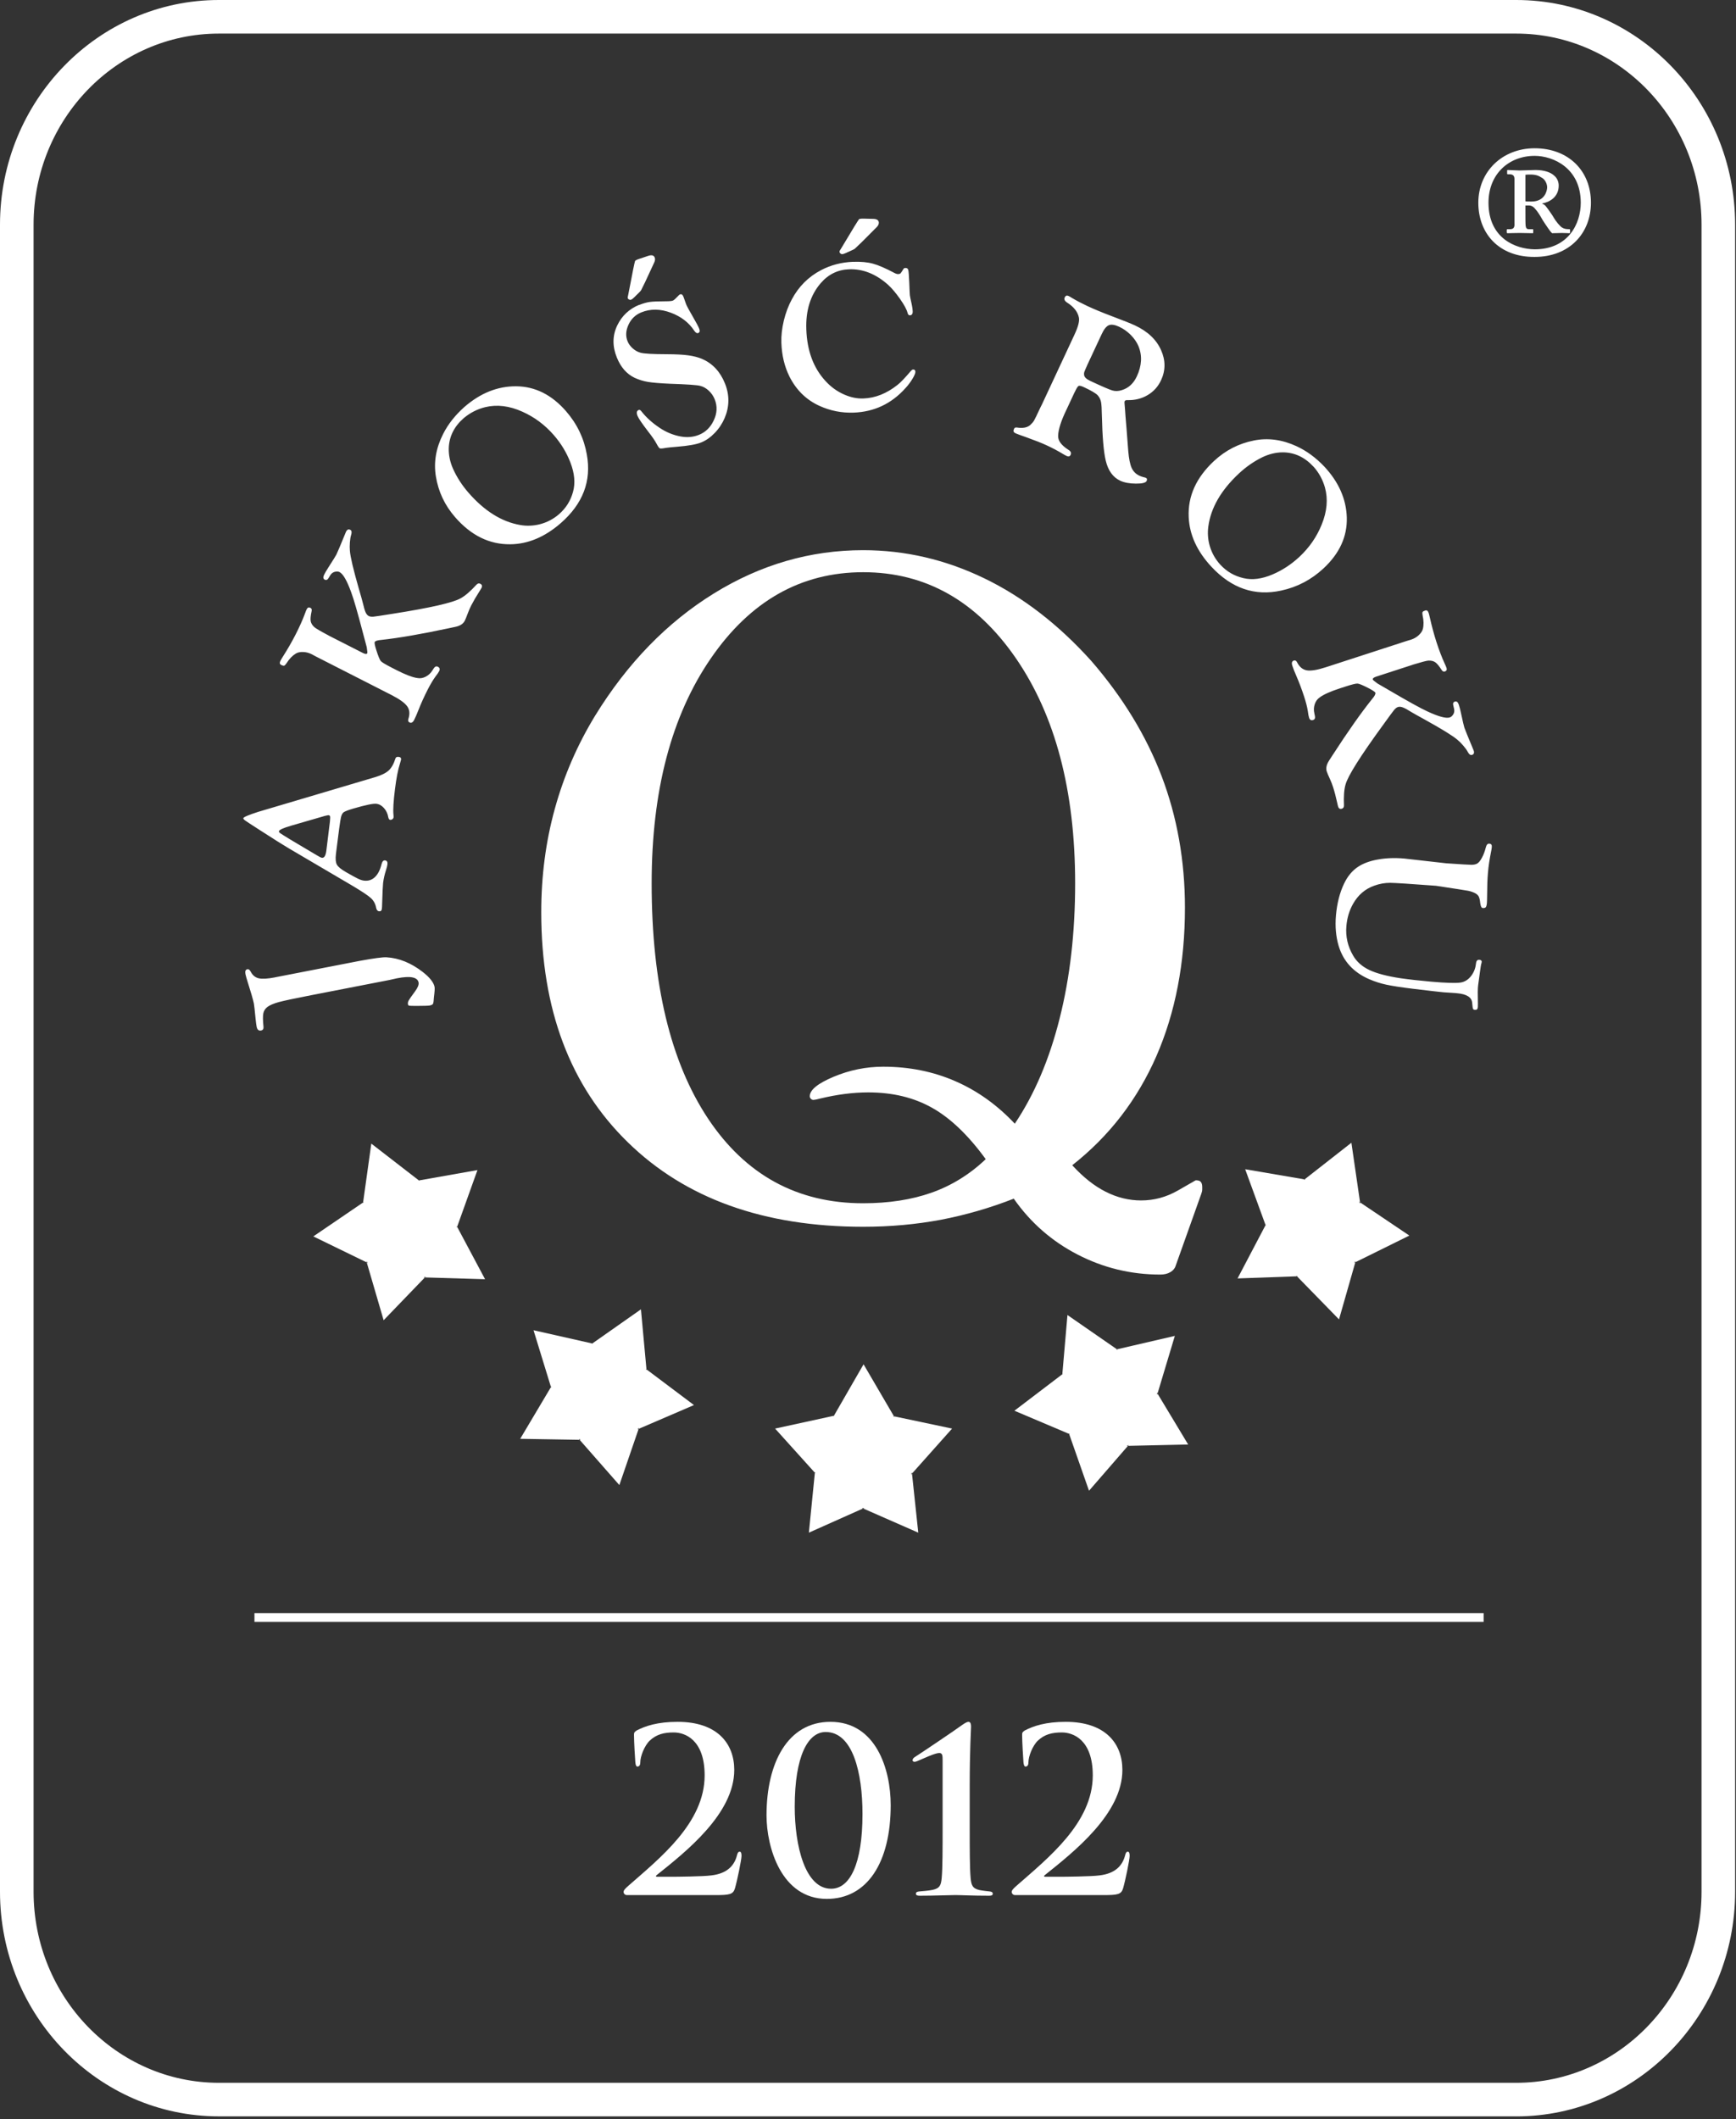
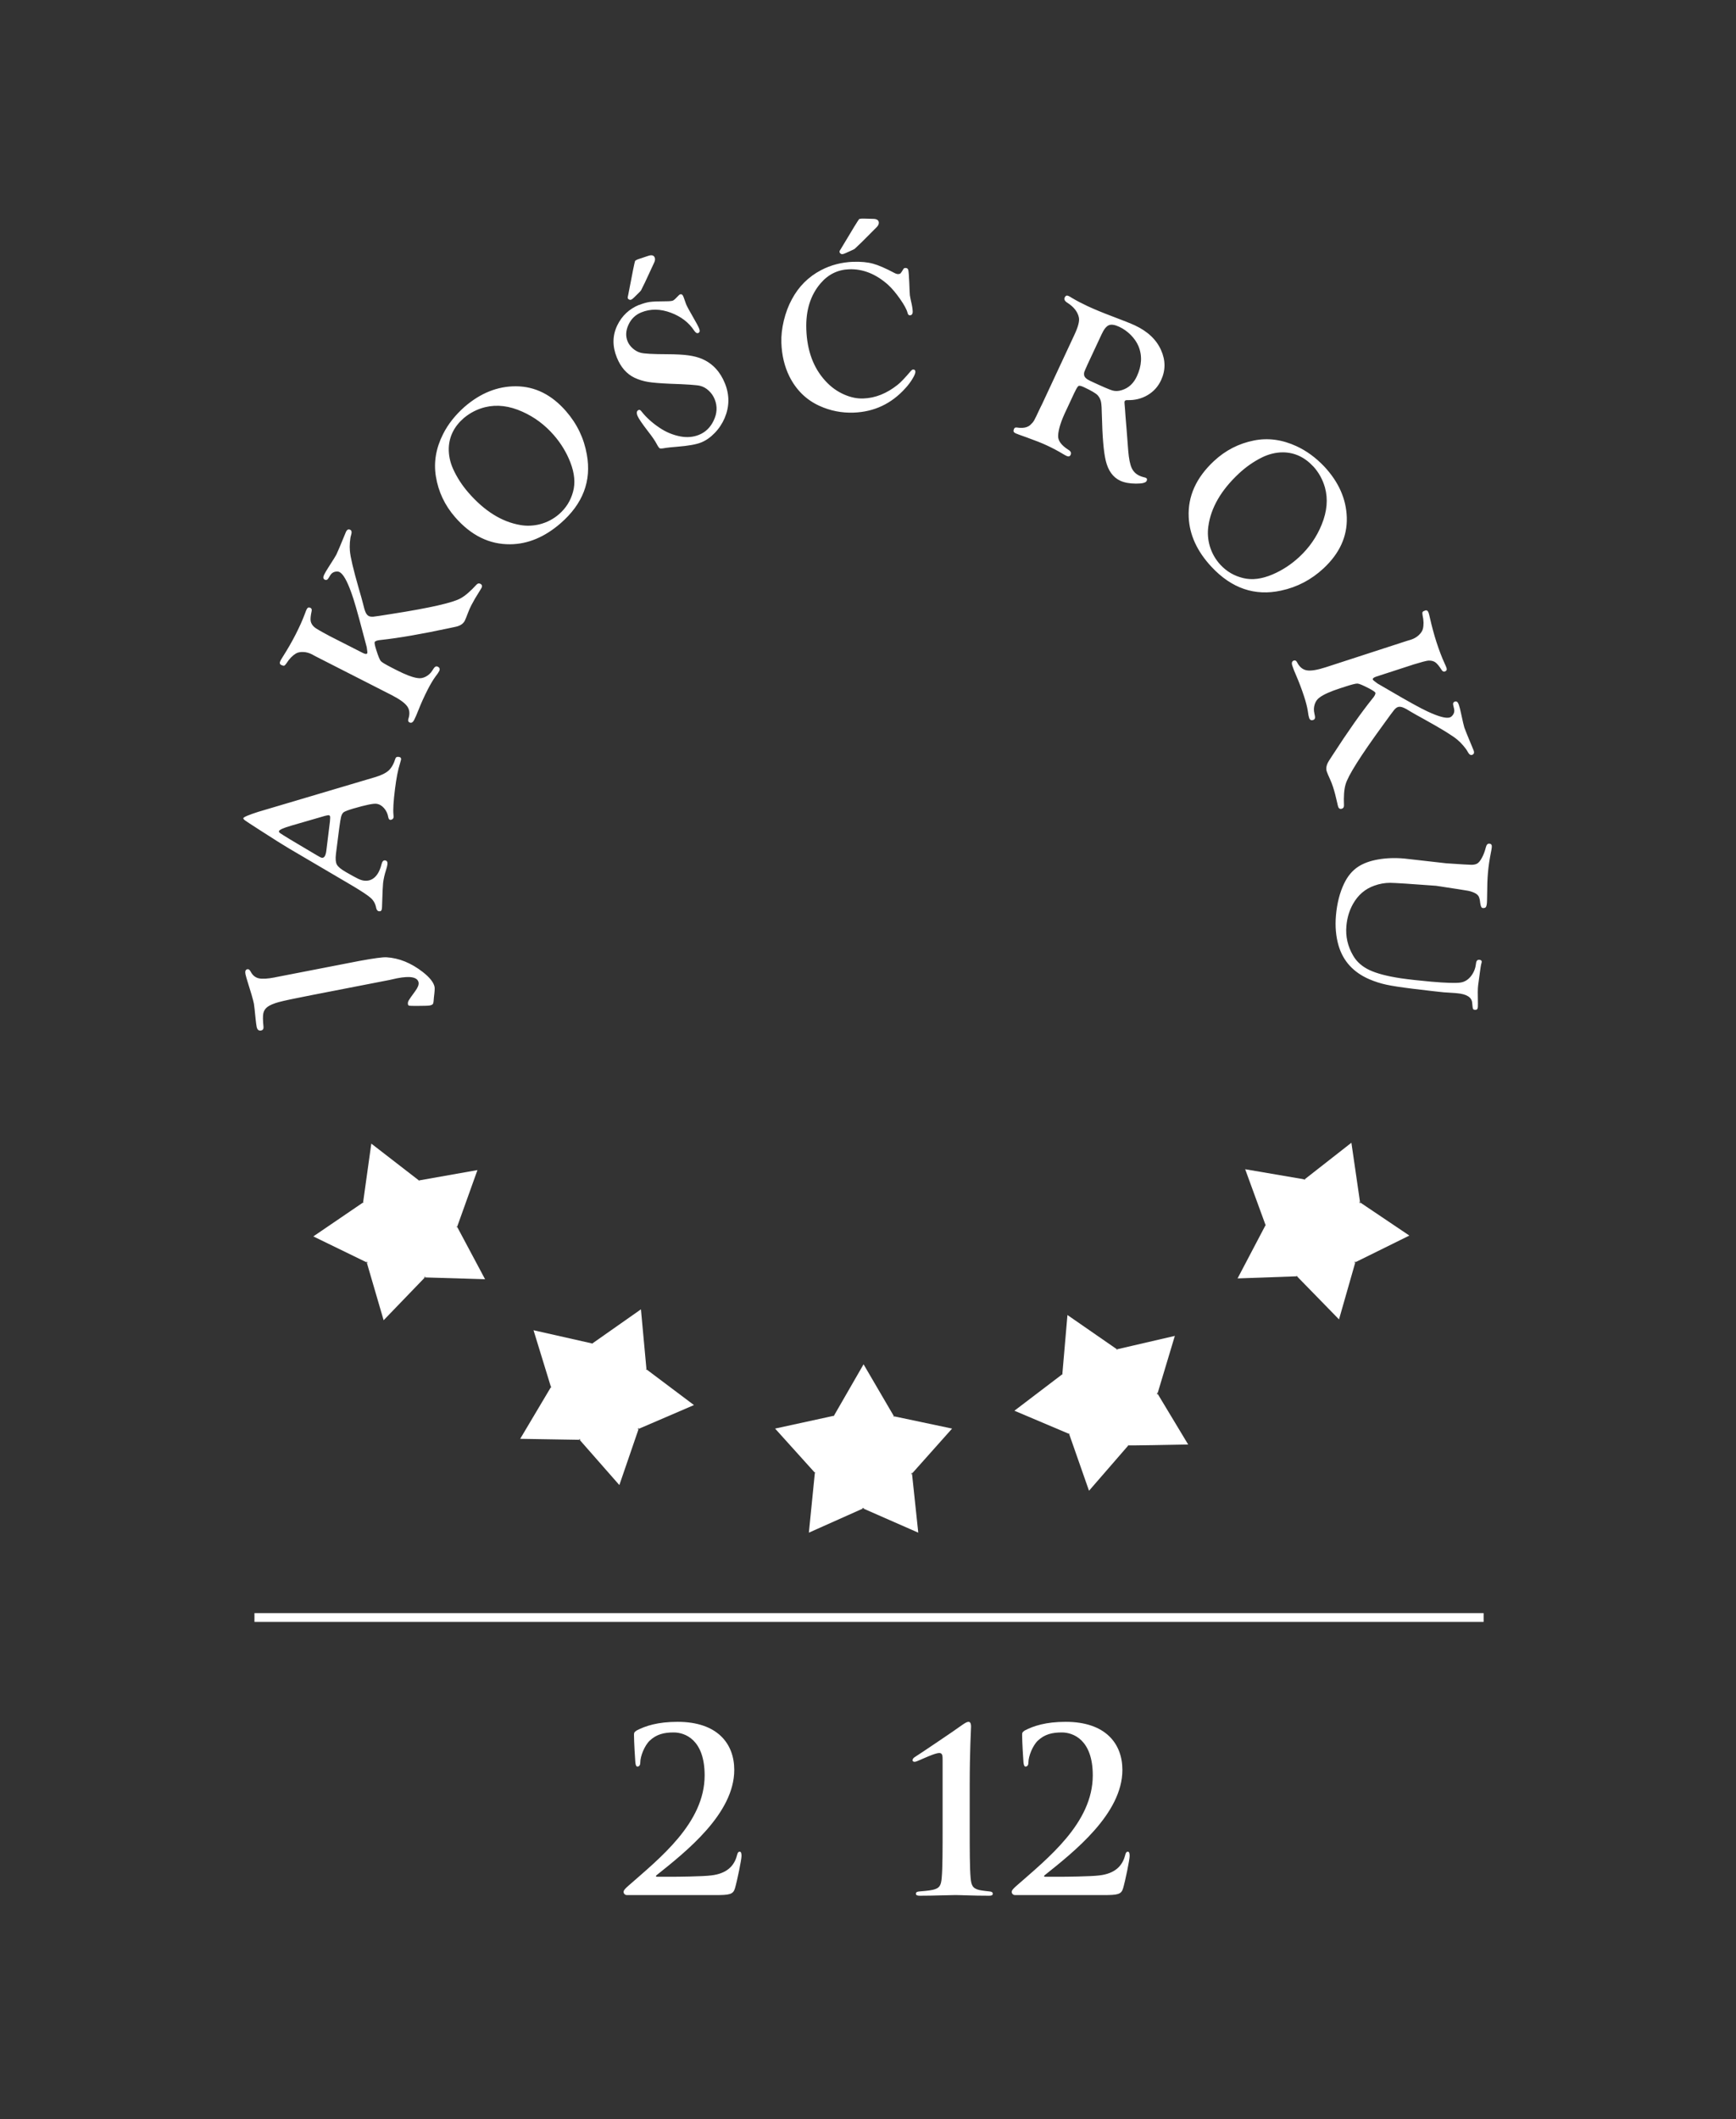
<svg xmlns="http://www.w3.org/2000/svg" width="517" height="631" viewBox="0 0 517 631" fill="none">
  <rect x="0" y="0" width="517" height="631" fill="#333333" stroke="none" />
-   <path d="M451.55 630.16H65.19C29.24 630.16 0 600.15 0 563.26V66.9C0 30.01 29.25 0 65.19 0H451.55C487.5 0 516.74 30.01 516.74 66.9V563.27C516.74 600.16 487.49 630.17 451.55 630.17V630.16ZM65.19 10C34.76 10 10 35.52 10 66.9V563.27C10 594.64 34.76 620.17 65.19 620.17H451.55C481.98 620.17 506.74 594.65 506.74 563.27V66.9C506.74 35.53 481.98 10 451.55 10H65.19Z" fill="white" />
-   <path d="M319.33 346.97C322.61 350.54 325.89 353.15 329.32 354.87C332.7 356.58 336.21 357.44 339.83 357.44C343.73 357.44 347.39 356.44 350.86 354.44C354.33 352.44 356.09 351.44 356.09 351.44C356.85 351.44 357.33 351.58 357.61 351.92C357.9 352.25 358.04 352.78 358.04 353.54C358.04 354.02 358.04 354.4 357.99 354.68C357.94 354.92 357.85 355.2 357.75 355.49L350.09 376.99C349.85 377.75 349.28 378.37 348.52 378.8C347.71 379.28 346.71 379.51 345.52 379.51C336.77 379.51 328.59 377.51 320.93 373.56C313.27 369.61 306.9 364.05 301.91 356.91C294.87 359.67 287.64 361.76 280.23 363.19C272.86 364.57 265.15 365.28 257.07 365.28C227.54 365.28 204.14 356.91 186.97 340.12C169.8 323.38 161.19 300.55 161.19 271.64C161.19 260.89 162.52 250.62 165.23 240.82C167.94 230.98 171.94 221.8 177.21 213.14C186.86 197.45 198.66 185.32 212.59 176.71C226.52 168.1 241.31 163.82 257.06 163.82C269.57 163.82 281.6 166.63 293.11 172.19C304.62 177.75 315.27 185.98 325.02 196.82C334.29 207.52 341.29 218.93 345.95 231.11C350.56 243.24 352.89 256.32 352.89 270.25C352.89 286.75 350.04 301.49 344.38 314.48C338.72 327.41 330.4 338.26 319.32 346.96L319.33 346.97ZM302.21 334.6C308.06 325.9 312.53 315.39 315.58 303.21C318.67 290.99 320.19 277.58 320.19 263.02C320.19 235.44 314.29 213.08 302.55 196.01C290.8 178.94 275.63 170.38 257.08 170.38C238.53 170.38 223.46 178.94 211.71 196.01C199.96 213.08 194.07 235.44 194.07 263.02C194.07 292.89 199.68 316.24 210.86 333.07C222.04 349.86 237.45 358.28 257.04 358.28C264.7 358.28 271.45 357.23 277.39 355.14C283.33 353.05 288.76 349.72 293.56 345.15C288.38 338.02 283.05 332.93 277.63 329.88C272.16 326.79 265.84 325.27 258.56 325.27C254.04 325.27 249.29 325.89 244.34 327.08C243.25 327.37 242.53 327.51 242.25 327.51C242.01 327.51 241.73 327.41 241.49 327.18C241.25 326.94 241.16 326.66 241.16 326.42C241.16 324.52 243.54 322.61 248.25 320.62C253.01 318.62 257.95 317.62 263.04 317.62C270.74 317.62 277.93 319.05 284.54 321.95C291.1 324.8 297 329.04 302.23 334.6H302.21Z" fill="white" />
  <path fill-rule="evenodd" clip-rule="evenodd" d="M142.19 348.4L136.05 365.53C136.05 365.38 136.04 365.22 136.02 365.07L144.46 380.9L126.12 380.35C126.35 380.27 126.58 380.18 126.8 380.09L114.25 393.11L109.11 375.51C109.21 375.63 109.3 375.75 109.4 375.87C109.45 375.94 109.51 376 109.57 376.06L93.31 368.15L108.32 357.92C108.24 358.04 108.17 358.15 108.1 358.27L110.58 340.52L124.88 351.58C124.79 351.56 124.71 351.53 124.62 351.51L142.19 348.4Z" fill="white" />
  <path fill-rule="evenodd" clip-rule="evenodd" d="M190.88 389.879L192.55 407.999C192.48 407.859 192.41 407.729 192.33 407.589L206.67 418.369L189.82 425.619C189.99 425.449 190.16 425.269 190.32 425.089L184.45 442.189L172.35 428.409C172.49 428.479 172.63 428.549 172.76 428.609C172.84 428.649 172.92 428.679 173 428.719L154.92 428.419L164.2 412.809C164.18 412.949 164.16 413.079 164.15 413.219L158.89 396.089L176.53 400.069C176.44 400.089 176.36 400.099 176.27 400.119L190.87 389.869L190.88 389.879Z" fill="white" />
  <path fill-rule="evenodd" clip-rule="evenodd" d="M257.18 406.231L266.36 421.941C266.24 421.851 266.12 421.751 265.99 421.661L283.54 425.371L271.33 439.071C271.41 438.841 271.49 438.611 271.56 438.381L273.47 456.361L256.68 448.991C256.83 448.991 256.99 448.991 257.14 448.991C257.23 448.991 257.31 448.991 257.4 448.991L240.89 456.361L242.7 438.291C242.74 438.421 242.78 438.551 242.83 438.681L230.83 425.371L248.5 421.521C248.43 421.571 248.36 421.621 248.28 421.671L257.19 406.211L257.18 406.231Z" fill="white" />
-   <path fill-rule="evenodd" clip-rule="evenodd" d="M317.89 391.551L332.85 401.911C332.7 401.881 332.55 401.841 332.4 401.821L349.88 397.771L344.6 415.341C344.58 415.101 344.55 414.861 344.52 414.621L353.85 430.111L335.52 430.521C335.66 430.461 335.8 430.401 335.94 430.331C336.02 430.291 336.09 430.261 336.17 430.221L324.32 443.881L318.32 426.741C318.41 426.841 318.51 426.941 318.6 427.041L302.1 420.051L316.49 409.101C316.45 409.181 316.4 409.251 316.36 409.331L317.9 391.561L317.89 391.551Z" fill="white" />
+   <path fill-rule="evenodd" clip-rule="evenodd" d="M317.89 391.551L332.85 401.911C332.7 401.881 332.55 401.841 332.4 401.821L349.88 397.771L344.6 415.341C344.58 415.101 344.55 414.861 344.52 414.621L353.85 430.111C335.66 430.461 335.8 430.401 335.94 430.331C336.02 430.291 336.09 430.261 336.17 430.221L324.32 443.881L318.32 426.741C318.41 426.841 318.51 426.941 318.6 427.041L302.1 420.051L316.49 409.101C316.45 409.181 316.4 409.251 316.36 409.331L317.9 391.561L317.89 391.551Z" fill="white" />
  <path fill-rule="evenodd" clip-rule="evenodd" d="M370.84 348.15L388.78 351.22C388.63 351.25 388.48 351.29 388.33 351.32L402.46 340.26L405.1 358.42C404.98 358.21 404.85 358 404.72 357.8L419.72 367.9L403.28 376.02C403.38 375.9 403.48 375.79 403.58 375.67C403.64 375.6 403.69 375.54 403.74 375.47L398.77 392.86L386.09 379.86C386.22 379.91 386.35 379.97 386.47 380.02L368.56 380.66L376.97 364.65C376.97 364.74 376.96 364.83 376.95 364.92L370.83 348.16L370.84 348.15Z" fill="white" />
  <path d="M81.89 291.01L107.05 286.12C111.29 285.34 113.97 284.98 115.09 285.04C118.83 285.26 122.43 286.72 125.91 289.42C127.98 291.04 129.15 292.52 129.42 293.86C129.5 294.3 129.44 295.32 129.23 296.92C129.17 298.01 129.08 298.67 128.95 298.89C128.84 299.12 128.5 299.29 127.94 299.4C127.57 299.47 126.31 299.51 124.16 299.52C122.87 299.52 122.12 299.5 121.9 299.46C121.68 299.42 121.55 299.3 121.5 299.06C121.42 298.67 121.5 298.28 121.71 297.9C121.92 297.52 122.55 296.61 123.59 295.21C124.43 294.08 124.78 293.19 124.66 292.55C124.35 290.94 122.21 290.52 118.25 291.29L115.96 291.8L92.57 296.35C87.7 297.3 84.51 297.97 82.99 298.39C81.48 298.81 80.35 299.29 79.62 299.84C78.96 300.35 78.56 301 78.41 301.78C78.26 302.56 78.28 303.88 78.47 305.73C78.53 306.37 78.28 306.74 77.75 306.84C77.04 306.98 76.6 306.6 76.43 305.71C76.32 305.13 76.22 304.39 76.13 303.48C75.87 300.85 75.7 299.29 75.61 298.82C75.41 297.78 74.67 295.24 73.39 291.19C73.26 290.76 73.17 290.39 73.1 290.06C72.93 289.19 73.12 288.7 73.69 288.59C74.04 288.52 74.38 288.77 74.68 289.36C75.24 290.41 76.02 291.06 77.06 291.3C78.1 291.54 79.71 291.44 81.9 291.02L81.89 291.01ZM77.08 241.68L111.66 231.42C113.54 230.87 114.89 230.19 115.75 229.42C116.6 228.64 117.27 227.44 117.77 225.83C117.88 225.46 118.21 225.3 118.75 225.37C119.27 225.43 119.5 225.7 119.44 226.19C119.42 226.32 119.31 226.71 119.11 227.37C118.53 229.15 118.03 231.71 117.62 235.05C117.18 238.59 117.03 241.08 117.17 242.52C117.21 242.91 117.22 243.19 117.2 243.38C117.17 243.6 117.05 243.79 116.84 243.94C116.63 244.08 116.42 244.14 116.18 244.11C115.91 244.08 115.73 243.81 115.63 243.33C115.46 242.3 115.04 241.39 114.37 240.63C113.7 239.86 112.93 239.43 112.07 239.33C111.17 239.22 108.89 239.69 105.24 240.75C103.71 241.2 102.77 241.57 102.38 241.83C101.99 242.1 101.71 242.62 101.54 243.38C101.33 244.18 100.84 247.8 100.05 254.23C99.87 255.7 99.96 256.77 100.31 257.42C100.66 258.08 101.56 258.84 103.02 259.67C104.71 260.64 105.89 261.29 106.58 261.62C107.26 261.95 107.86 262.15 108.39 262.21C109.67 262.37 110.75 262.02 111.66 261.16C112.56 260.3 113.22 258.99 113.65 257.24C113.85 256.48 114.19 256.13 114.67 256.19C115.24 256.26 115.47 256.65 115.38 257.37C115.33 257.78 115.2 258.32 114.98 259.01C114.55 260.32 114.25 261.62 114.09 262.92C114.01 263.6 113.91 265.7 113.8 269.19C113.8 269.81 113.76 270.29 113.72 270.62C113.65 271.17 113.37 271.4 112.87 271.34C112.45 271.29 112.17 270.96 112.03 270.35C111.82 269.16 111.29 268.17 110.44 267.4C109.59 266.62 107.7 265.37 104.77 263.63L86.06 252.63C84.42 251.67 81.5 249.83 77.32 247.13C74.86 245.55 73.43 244.62 73.03 244.32C72.63 244.03 72.44 243.8 72.46 243.63C72.5 243.3 74.04 242.65 77.06 241.68H77.08ZM96.89 242.9L86.78 245.83C84.35 246.53 83.12 247.1 83.07 247.52C83.05 247.7 83.18 247.89 83.45 248.09C83.72 248.29 84.7 248.9 86.38 249.93L94.31 254.64C95.1 255.12 95.62 255.38 95.87 255.41C96.57 255.49 97 254.79 97.19 253.27L98.25 244.66C98.33 243.82 98.35 243.29 98.3 243.09C98.25 242.88 98.09 242.76 97.81 242.73C97.74 242.73 97.42 242.78 96.9 242.91L96.89 242.9ZM97.84 189.22L108.07 194.43C108.78 194.79 109.22 194.81 109.38 194.49C109.44 194.38 109.38 193.79 109.22 192.71L108.15 188.69C106.52 182.45 105.34 178.35 104.59 176.36C103.33 172.88 102.17 170.87 101.12 170.34C100.8 170.18 100.41 170.13 99.96 170.21C99.5 170.28 99.13 170.47 98.82 170.73C98.55 170.97 98.24 171.42 97.89 172.06C97.56 172.65 97.17 172.83 96.7 172.59C96.21 172.34 96.17 171.83 96.56 171.06C96.89 170.42 97.32 169.69 97.85 168.87C99.19 166.79 99.97 165.54 100.18 165.12C100.46 164.58 101.31 162.55 102.76 159.02C102.88 158.68 102.99 158.43 103.06 158.29C103.38 157.67 103.79 157.49 104.32 157.76C104.75 157.98 104.82 158.53 104.53 159.43C104.39 159.85 104.28 160.54 104.2 161.5C104.13 162.45 104.13 163.28 104.2 163.98C104.33 165.77 105.21 169.53 106.85 175.24C107.47 177.36 107.88 178.79 108.06 179.55C108.37 180.9 108.65 181.83 108.89 182.35C109.13 182.87 109.44 183.23 109.82 183.43C110.16 183.6 110.61 183.66 111.19 183.62C111.77 183.57 113.61 183.29 116.72 182.79C128.09 181.01 134.92 179.45 137.2 178.14C138.56 177.39 140.12 176.04 141.9 174.09C142.26 173.71 142.63 173.62 143.03 173.82C143.56 174.09 143.68 174.5 143.39 175.07C143.28 175.29 143.11 175.57 142.9 175.89C141.84 177.54 140.99 179.01 140.34 180.27C139.97 181.01 139.66 181.7 139.41 182.38C138.94 183.63 138.61 184.45 138.4 184.86C137.94 185.75 137.02 186.35 135.65 186.64C135.04 186.77 134.41 186.91 133.77 187.04C125.53 188.8 118.78 189.97 113.55 190.54C112.42 190.63 111.76 190.84 111.59 191.18C111.48 191.4 111.63 192.2 112.06 193.55C112.64 195.38 113.09 196.47 113.41 196.84C113.73 197.21 114.86 197.88 116.8 198.87L118.01 199.49C120.77 200.9 122.87 201.7 124.31 201.89C125.14 202.05 125.96 201.91 126.79 201.48C127.63 201.04 128.28 200.43 128.76 199.64C129.1 199.06 129.39 198.69 129.62 198.54C129.86 198.38 130.11 198.38 130.39 198.52C130.96 198.81 131.08 199.25 130.78 199.85C130.59 200.23 130.21 200.78 129.63 201.53C128.94 202.49 128.19 203.74 127.39 205.3C126.31 207.42 125.39 209.45 124.62 211.42C124.13 212.66 123.71 213.65 123.34 214.36C122.95 215.13 122.48 215.38 121.93 215.1C121.56 214.91 121.45 214.55 121.63 214.02C122.11 212.56 121.99 211.32 121.27 210.31C120.54 209.29 118.99 208.17 116.6 206.95L93.97 195.42L92.89 194.83C92.06 194.41 91.2 194.17 90.31 194.14C89.41 194.11 88.68 194.25 88.1 194.6C87.08 195.22 86.14 196.19 85.3 197.53C85.02 197.93 84.79 198.17 84.62 198.21C84.45 198.27 84.14 198.19 83.71 197.97C83.28 197.75 83.22 197.33 83.54 196.71C83.68 196.43 83.93 196.02 84.27 195.48C85.7 193.23 86.95 191.05 88.03 188.94C89.22 186.61 90.13 184.55 90.8 182.75C91.03 182.1 91.21 181.65 91.35 181.39C91.61 180.88 91.98 180.75 92.47 181C92.81 181.17 92.92 181.52 92.79 182.05C92.51 183.35 92.41 184.32 92.53 184.96C92.65 185.59 93.01 186.19 93.62 186.74C94.07 187.13 95.45 187.94 97.81 189.19L97.84 189.22ZM138.29 121.19C143.06 117.04 148.19 114.99 153.69 115.02C159.35 115.06 164.3 117.53 168.58 122.45C171.85 126.21 173.91 130.49 174.76 135.31C176.2 143.21 173.6 150.03 166.96 155.8C162.22 159.92 157.21 162.02 151.94 162.06C145.75 162.13 140.27 159.44 135.51 153.96C132.45 150.44 130.55 146.41 129.81 141.86C129.12 137.66 129.83 133.46 131.94 129.27C133.42 126.32 135.55 123.63 138.29 121.19ZM138.14 124.47C135.27 126.96 133.78 129.94 133.65 133.4C133.59 135.47 134.01 137.54 134.92 139.59C136.07 142.14 137.6 144.49 139.48 146.66C144.26 152.16 149.43 155.39 154.96 156.33C156.83 156.66 158.75 156.59 160.69 156.12C162.87 155.57 164.8 154.56 166.49 153.1C168.54 151.31 169.93 149.11 170.65 146.46C171.38 143.86 171.12 140.94 169.86 137.68C168.72 134.74 167.08 132.03 164.93 129.56C162.27 126.5 159.15 124.18 155.56 122.58C151.7 120.84 148.02 120.39 144.52 121.23C142.15 121.81 140.02 122.9 138.13 124.48L138.14 124.47ZM190.4 90.79C191.51 90.34 192.55 90.05 193.49 89.91C194.44 89.78 196.05 89.71 198.36 89.71C199.38 89.71 200.07 89.64 200.41 89.5C200.71 89.38 201.27 88.87 202.12 87.96C202.24 87.82 202.38 87.71 202.53 87.66C202.98 87.48 203.34 87.76 203.6 88.52C203.95 89.57 204.19 90.24 204.32 90.56C204.58 91.2 205.3 92.53 206.47 94.54C207.35 96.05 207.93 97.14 208.21 97.83C208.48 98.51 208.41 98.95 207.96 99.15C207.57 99.33 207.15 99.08 206.7 98.4C205.13 96.03 202.84 94.27 199.86 93.14C196.69 91.94 193.73 91.9 191 93.01C189.26 93.71 187.98 94.94 187.18 96.67C186.36 98.43 186.27 100.08 186.9 101.63C187.22 102.41 187.73 103.11 188.44 103.74C189.16 104.38 189.93 104.8 190.77 105.03C191.82 105.32 194.41 105.46 198.56 105.47C201.29 105.48 203.44 105.59 205 105.81C206.55 106.02 207.93 106.38 209.14 106.89C212.24 108.26 214.49 110.68 215.89 114.15C217.28 117.6 217.26 121.03 215.82 124.45C215.11 126.1 214.14 127.59 212.87 128.9C211.61 130.21 210.26 131.17 208.8 131.75C207.37 132.33 205 132.75 201.67 133.02C200.12 133.14 199 133.26 198.29 133.36C197.32 133.55 196.72 133.6 196.49 133.5C196.28 133.4 195.95 132.93 195.53 132.13C195.09 131.27 194.26 130.06 193.04 128.5C191.23 126.15 190.17 124.59 189.87 123.85C189.49 122.91 189.6 122.31 190.21 122.07C190.48 121.96 190.77 122.11 191.07 122.54C192.47 124.31 194.24 125.91 196.36 127.33C198.33 128.67 200.43 129.54 202.68 129.96C204.64 130.32 206.48 130.16 208.18 129.47C210.1 128.69 211.55 127.29 212.52 125.26C213.58 123.09 213.68 120.96 212.84 118.88C212.44 117.9 211.86 117.05 211.07 116.32C210.29 115.59 209.44 115.12 208.52 114.89C207.6 114.64 204.58 114.43 199.45 114.26C196.53 114.13 194.38 113.95 192.98 113.72C191.56 113.48 190.24 113.07 188.97 112.48C186.63 111.35 184.87 109.35 183.7 106.45C182.34 103.08 182.38 99.9 183.83 96.88C185.21 94.03 187.38 91.99 190.34 90.77L190.4 90.79ZM189.82 77.27C189.94 77.22 190.14 77.15 190.45 77.05C190.84 76.94 191.68 76.66 192.98 76.21C194.03 75.84 194.7 76 194.97 76.66C195.14 77.07 195.1 77.54 194.88 78.06L193.79 80.41L192.11 84.03C191.39 85.51 190.98 86.31 190.91 86.45C190.83 86.59 190.63 86.81 190.32 87.11C189.49 87.9 189.01 88.38 188.89 88.52C188.54 88.88 188.22 89.13 187.92 89.25C187.77 89.31 187.59 89.3 187.38 89.21C187.17 89.12 187.04 89 186.98 88.85C186.9 88.65 186.93 88.33 187.07 87.89C187.13 87.54 187.43 86.01 187.97 83.29L188.54 80.33C188.86 78.76 189.06 77.9 189.12 77.75C189.19 77.59 189.42 77.44 189.84 77.27H189.82ZM254.09 77.96C256.37 77.88 258.32 78.06 259.94 78.5C261.58 78.94 263.7 79.86 266.36 81.27C266.79 81.5 267.17 81.62 267.51 81.61C267.82 81.6 268.05 81.52 268.18 81.39C268.32 81.27 268.62 80.82 269.08 80.06C269.17 79.89 269.36 79.8 269.63 79.79C270.09 79.77 270.38 79.97 270.49 80.38C270.6 80.79 270.7 82.04 270.79 84.12C270.87 86.29 270.92 87.56 270.97 87.93C271.02 88.3 271.21 89.25 271.56 90.8C271.7 91.49 271.79 92.11 271.81 92.66C271.84 93.46 271.56 93.87 270.97 93.89C270.63 93.9 270.4 93.66 270.28 93.16C270.04 92.17 269.29 90.8 268.05 89.02C266.81 87.25 265.61 85.84 264.49 84.81C260.85 81.57 256.98 80.03 252.89 80.18C249.5 80.3 246.66 81.69 244.37 84.37C241.35 87.9 239.93 92.46 240.13 98.07C240.35 104.44 242.25 109.56 245.83 113.44C247.45 115.22 249.32 116.57 251.44 117.49C253.37 118.33 255.26 118.72 257.09 118.65C260.68 118.53 264.1 117.16 267.36 114.55C268.2 113.89 269.47 112.57 271.15 110.59C271.46 110.22 271.72 110.03 271.92 110.02C272.36 110.01 272.6 110.22 272.61 110.69C272.62 111.12 272.33 111.83 271.75 112.79C271.16 113.77 270.45 114.72 269.62 115.61C265.46 120.23 260.32 122.64 254.23 122.86C250.65 122.99 247.24 122.31 244.02 120.84C240.1 119.05 237.12 116.12 235.1 112.1C233.62 109.12 232.83 105.77 232.7 102.06C232.63 100 232.87 97.8 233.43 95.46C234 93.13 234.79 91.01 235.82 89.13C237.86 85.3 240.77 82.4 244.54 80.43C247.44 78.91 250.62 78.09 254.08 77.95L254.09 77.96ZM256.68 65.1C256.81 65.1 257.02 65.1 257.35 65.1C257.75 65.13 258.64 65.15 260.01 65.17C261.12 65.18 261.7 65.56 261.72 66.28C261.74 66.72 261.55 67.15 261.16 67.56L259.33 69.4L256.51 72.22C255.33 73.36 254.67 73.98 254.55 74.08C254.42 74.18 254.16 74.32 253.77 74.49C252.71 74.95 252.1 75.23 251.94 75.32C251.48 75.54 251.1 75.66 250.77 75.68C250.61 75.68 250.44 75.62 250.27 75.46C250.1 75.3 250.02 75.15 250.01 74.98C250.01 74.77 250.14 74.48 250.42 74.11C250.59 73.8 251.4 72.47 252.84 70.1L254.39 67.52C255.23 66.16 255.71 65.42 255.81 65.3C255.93 65.18 256.21 65.11 256.65 65.1H256.68ZM320 116.85L317.64 121.92C316.04 125.2 315.2 127.8 315.12 129.72C315.05 131.18 316.04 132.55 318.1 133.88C318.87 134.33 319.12 134.84 318.85 135.42C318.62 135.92 318.22 136.03 317.64 135.76C317.32 135.61 316.9 135.38 316.39 135.07C315.03 134.25 313.48 133.42 311.71 132.6C310.27 131.93 308.29 131.15 305.76 130.24C303.9 129.59 302.82 129.19 302.52 129.05C302.16 128.88 301.93 128.7 301.87 128.5C301.79 128.31 301.85 128 302.04 127.6C302.17 127.33 302.45 127.24 302.88 127.3C304.59 127.56 305.88 127.33 306.76 126.6C307.29 126.12 307.68 125.68 307.93 125.26C308.19 124.84 308.8 123.57 309.79 121.44L310.34 120.34L320.02 99.58C321.09 97.28 321.52 95.61 321.31 94.56C320.95 92.83 319.78 91.35 317.8 90.1C317.07 89.62 316.83 89.11 317.08 88.57C317.33 88.03 317.71 87.89 318.22 88.13C318.47 88.24 318.82 88.44 319.25 88.72C320.65 89.55 322.17 90.35 323.82 91.12C325.9 92.09 328.35 93.1 331.16 94.16C334.45 95.4 336.73 96.3 337.99 96.89C341.78 98.66 344.37 101.1 345.77 104.23C347.14 107.29 347.14 110.29 345.77 113.23C344.88 115.13 343.55 116.6 341.77 117.65C339.99 118.7 337.99 119.2 335.76 119.14C335.33 119.13 335.06 119.22 334.96 119.43C334.87 119.61 334.86 119.9 334.91 120.28C334.94 120.48 334.99 121.04 335.05 121.99C335.1 122.85 335.24 124.75 335.5 127.71C335.68 129.92 335.85 132.12 336.01 134.34C336.2 136.58 336.53 138.24 337.01 139.31C337.49 140.37 338.26 141.15 339.34 141.65C339.74 141.84 340.16 141.98 340.6 142.09C340.88 142.14 341.1 142.21 341.27 142.29C341.61 142.45 341.68 142.76 341.48 143.2C341.23 143.75 340.15 144.02 338.26 144C336.37 143.99 334.83 143.7 333.62 143.14C331.46 142.13 330.02 140.15 329.31 137.18C328.68 134.59 328.3 130.09 328.15 123.72C328.12 121.73 328.04 120.38 327.89 119.65C327.73 118.92 327.42 118.29 326.93 117.73C326.41 117.14 325.01 116.31 322.75 115.26C321.96 114.89 321.44 114.78 321.18 114.94C320.93 115.08 320.54 115.73 320.02 116.85H320ZM328.09 99.5L323.86 108.56C323.32 109.77 323 110.51 322.91 110.78C322.83 111.04 322.81 111.32 322.85 111.62C322.91 112.28 323.53 112.88 324.67 113.41C328.18 115.05 330.38 116 331.27 116.26C332.15 116.52 333.09 116.49 334.1 116.16C336.09 115.55 337.57 114.19 338.56 112.07C340.05 108.88 340.21 105.87 339.04 103.05C338.55 101.89 337.79 100.79 336.76 99.74C335.72 98.7 334.57 97.89 333.33 97.31C332 96.69 330.96 96.53 330.22 96.84C329.48 97.15 328.77 98.03 328.09 99.5ZM394.38 138.91C398.69 143.53 400.92 148.59 401.09 154.08C401.25 159.73 398.95 164.77 394.18 169.22C390.54 172.61 386.34 174.82 381.54 175.85C373.7 177.56 366.79 175.2 360.79 168.77C356.5 164.17 354.24 159.24 354.01 153.98C353.72 147.79 356.22 142.23 361.53 137.28C364.94 134.1 368.9 132.06 373.43 131.16C377.61 130.32 381.83 130.89 386.09 132.85C389.09 134.23 391.86 136.26 394.38 138.91ZM391.09 138.87C388.5 136.09 385.47 134.7 382.01 134.69C379.94 134.7 377.89 135.2 375.87 136.18C373.37 137.42 371.07 139.02 368.97 140.98C363.64 145.95 360.59 151.22 359.85 156.79C359.59 158.68 359.72 160.59 360.26 162.51C360.89 164.67 361.96 166.56 363.48 168.2C365.34 170.19 367.59 171.5 370.26 172.13C372.88 172.77 375.79 172.41 379.01 171.03C381.91 169.79 384.56 168.05 386.96 165.82C389.92 163.06 392.14 159.85 393.61 156.21C395.21 152.29 395.54 148.6 394.58 145.14C393.91 142.79 392.76 140.69 391.11 138.87H391.09ZM420.74 197.93L409.82 201.48C409.06 201.73 408.74 202.03 408.85 202.37C408.89 202.49 409.34 202.87 410.22 203.51L413.82 205.6C419.38 208.86 423.12 210.92 425.06 211.81C428.41 213.38 430.65 213.98 431.76 213.62C432.1 213.51 432.41 213.26 432.67 212.89C432.95 212.52 433.08 212.12 433.1 211.72C433.12 211.36 433.02 210.82 432.82 210.12C432.63 209.47 432.79 209.06 433.29 208.9C433.81 208.73 434.2 209.06 434.47 209.88C434.69 210.57 434.9 211.39 435.1 212.34C435.62 214.76 435.95 216.2 436.1 216.64C436.29 217.22 437.12 219.26 438.59 222.78C438.74 223.11 438.84 223.36 438.89 223.51C439.11 224.18 438.94 224.59 438.37 224.78C437.91 224.93 437.47 224.59 437.04 223.75C436.84 223.35 436.43 222.79 435.81 222.05C435.19 221.32 434.6 220.74 434.06 220.29C432.7 219.12 429.42 217.09 424.22 214.21C422.29 213.15 420.98 212.42 420.32 212.02C419.15 211.28 418.29 210.82 417.75 210.63C417.21 210.43 416.74 210.39 416.33 210.52C415.97 210.63 415.61 210.91 415.22 211.35C414.84 211.8 413.74 213.3 411.9 215.85C405.12 225.15 401.39 231.08 400.71 233.62C400.28 235.11 400.14 237.17 400.25 239.8C400.26 240.33 400.06 240.66 399.64 240.79C399.08 240.97 398.7 240.77 398.51 240.16C398.43 239.92 398.35 239.61 398.28 239.23C397.86 237.31 397.43 235.67 396.99 234.32C396.74 233.54 396.46 232.83 396.16 232.17C395.61 230.96 395.26 230.14 395.12 229.7C394.81 228.75 395.04 227.67 395.8 226.49C396.14 225.96 396.49 225.42 396.84 224.88C401.42 217.8 405.36 212.21 408.66 208.1C409.4 207.24 409.71 206.62 409.59 206.26C409.51 206.02 408.84 205.57 407.58 204.91C405.87 204.03 404.78 203.57 404.29 203.54C403.8 203.5 402.52 203.83 400.46 204.5L399.16 204.92C396.21 205.88 394.16 206.79 393 207.68C392.3 208.16 391.82 208.83 391.53 209.73C391.24 210.63 391.22 211.52 391.44 212.43C391.6 213.08 391.67 213.55 391.61 213.82C391.55 214.1 391.37 214.28 391.08 214.38C390.47 214.58 390.07 214.36 389.86 213.71C389.73 213.31 389.6 212.65 389.48 211.71C389.3 210.54 388.94 209.13 388.4 207.46C387.66 205.2 386.87 203.11 386.03 201.18C385.5 199.96 385.1 198.96 384.86 198.2C384.59 197.38 384.75 196.87 385.33 196.68C385.73 196.55 386.06 196.73 386.3 197.23C387 198.6 387.96 199.39 389.18 199.6C390.42 199.81 392.31 199.5 394.86 198.67L419.02 190.82L420.2 190.47C421.08 190.18 421.86 189.74 422.51 189.14C423.16 188.53 423.59 187.9 423.75 187.25C424.03 186.1 424.01 184.74 423.66 183.2C423.57 182.72 423.57 182.39 423.66 182.24C423.73 182.08 424.01 181.92 424.47 181.77C424.93 181.62 425.26 181.88 425.48 182.54C425.58 182.84 425.69 183.3 425.83 183.92C426.42 186.52 427.07 188.95 427.8 191.2C428.61 193.69 429.42 195.8 430.22 197.53C430.51 198.15 430.7 198.6 430.79 198.88C430.97 199.42 430.79 199.77 430.27 199.95C429.91 200.06 429.58 199.9 429.3 199.43C428.58 198.31 427.97 197.56 427.43 197.19C426.9 196.83 426.22 196.66 425.4 196.7C424.81 196.74 423.25 197.15 420.7 197.93H420.74ZM441.27 286.35C441.27 286.51 441.22 286.78 441.1 287.13C441 287.48 440.72 289.56 440.21 293.34C440.08 294.26 440.07 296.1 440.14 298.86C440.14 299.26 440.14 299.61 440.12 299.88C440.07 300.47 439.78 300.74 439.26 300.69C438.94 300.66 438.74 300.56 438.67 300.36C438.59 300.18 438.51 299.58 438.43 298.59C438.3 296.94 436.78 295.99 433.89 295.74L429.88 295.46C428.78 295.36 425.74 295.01 420.76 294.41C417.18 293.97 414.53 293.56 412.84 293.19C411.15 292.83 409.48 292.29 407.85 291.6C403.08 289.55 400.01 286.21 398.64 281.56C397.84 278.82 397.58 275.83 397.86 272.59C398.18 268.96 398.99 265.8 400.27 263.12C401.34 260.88 402.75 259.19 404.5 258.06C406.03 257.06 408 256.33 410.42 255.91C412.84 255.48 415.44 255.39 418.24 255.64L430.69 257.05C435.05 257.35 437.56 257.5 438.21 257.5C438.87 257.5 439.42 257.39 439.87 257.16C440.36 256.9 440.85 256.31 441.34 255.39C441.83 254.48 442.21 253.46 442.49 252.34C442.69 251.53 443.04 251.15 443.54 251.2C444.09 251.25 444.33 251.57 444.28 252.19C444.24 252.61 444.17 253.09 444.05 253.63C443.6 255.88 443.29 257.95 443.13 259.84C442.97 261.65 442.89 263.92 442.88 266.65C442.87 267.81 442.84 268.54 442.82 268.83C442.76 269.5 442.65 269.93 442.48 270.13C442.32 270.32 442.01 270.41 441.55 270.36C441.18 270.33 440.95 269.82 440.82 268.83C440.74 267.93 440.57 267.29 440.36 266.9C440.13 266.51 439.77 266.19 439.27 265.93C438.6 265.6 437.9 265.37 437.18 265.23C436.46 265.09 433.29 264.6 427.67 263.75C420.12 263.18 415.56 262.89 413.99 262.87C412.43 262.87 410.85 263.14 409.29 263.71C406.58 264.66 404.46 266.46 402.94 269.15C401.83 271.13 401.18 273.31 400.97 275.71C400.69 278.86 401.37 281.81 402.99 284.56C404.05 286.39 405.68 287.82 407.84 288.84C410.01 289.86 413.11 290.68 417.17 291.29C419.61 291.64 422.64 291.98 426.22 292.3C430.65 292.69 433.58 292.77 434.97 292.56C436.25 292.36 437.33 291.67 438.2 290.49C438.97 289.44 439.42 288.26 439.56 286.96C439.63 286.12 439.96 285.73 440.55 285.78C441.04 285.82 441.28 286.03 441.29 286.39L441.27 286.35Z" fill="white" />
  <path d="M75.78 480.32H441.84V482.94H75.78V480.32Z" fill="white" />
-   <path fill-rule="evenodd" clip-rule="evenodd" d="M451.04 66.77C451.04 68.04 450.48 68.25 449.56 68.25H448.93C448.79 68.25 448.72 68.32 448.72 68.53V69.16C448.72 69.37 448.79 69.44 449.07 69.44C449.35 69.44 451.47 69.37 452.59 69.37C453.71 69.37 456.04 69.44 456.4 69.44C456.61 69.44 456.61 69.37 456.61 69.23V68.45C456.61 68.31 456.61 68.24 456.4 68.24H455.27C454.57 68.24 454.42 67.75 454.35 67.18C454.28 66.76 454.28 64.08 454.28 62.53V61.19H455.41C456.19 61.19 456.89 61.75 457.24 62.25C457.73 62.74 458.79 64.36 459.07 64.93C459.35 65.49 460.83 67.68 461.04 67.96C461.25 68.31 461.96 69.23 462.24 69.44C463.23 69.44 464.28 69.37 465.13 69.37C465.98 69.37 467.1 69.44 467.31 69.44C467.52 69.44 467.59 69.37 467.59 69.23V68.45C467.59 68.31 467.52 68.24 467.31 68.24C466.53 68.24 465.83 68.17 465.2 67.75C464.57 67.4 463.23 65.71 462.8 64.93C462.45 64.23 460.83 61.97 460.47 61.55C460.26 61.27 459.91 60.85 459.34 60.7V60.56C461.38 60.21 464.2 58.73 464.2 55.27C464.2 54.28 463.85 53.09 462.79 52.24C461.8 51.32 459.9 50.62 457.29 50.62C456.8 50.62 452.99 50.76 452.5 50.76C452.01 50.76 449.26 50.62 449.05 50.62C448.91 50.62 448.84 50.69 448.84 50.83V51.68C448.84 51.82 448.91 51.89 449.05 51.89H449.47C450.6 51.89 450.95 52.31 451.02 53.16V66.76L451.04 66.77ZM454.28 52.04C454.7 51.97 455.34 51.97 455.69 51.97C457.31 51.97 458.16 52.25 459.35 53.03C460.13 53.52 460.76 54.72 460.76 55.78C460.76 56.77 460.06 60.01 456.11 60.01C455.19 60.01 454.56 60.01 454.28 59.94V52.05V52.04ZM457.03 44.15C447.37 44.15 440.26 51.13 440.26 60.36C440.26 69.59 446.46 76.57 457.03 76.5C467.46 76.5 473.8 69.38 473.8 60.36C473.8 50.78 467.03 44.15 457.03 44.15ZM457.03 74.24C451.32 74.17 443.29 70.93 443.29 60.36C443.29 51.76 449.42 46.41 457.03 46.41C462.6 46.41 470.77 50.08 470.77 60.36C470.77 66.63 467.04 74.24 457.03 74.24Z" fill="white" />
  <path d="M186.65 564.269C186.18 564.269 185.71 563.869 185.71 563.329C185.71 562.789 186.38 562.189 187.05 561.579C196.46 553.309 209.85 542.819 209.85 528.629C209.85 518.009 204 515.849 200.64 515.849C197.75 515.849 195.53 516.389 193.51 518.269C191.9 519.819 190.69 522.979 190.69 524.729C190.69 525.399 190.49 526.009 189.82 526.009C189.48 526.009 189.28 525.539 189.21 524.729C189.14 524.119 188.81 518.539 188.81 516.589C188.81 515.979 188.88 515.719 189.62 515.249C192.24 513.899 195.87 512.689 201.79 512.689C213.62 512.689 218.67 519.149 218.67 527.009C218.67 540.059 204.21 551.419 195.54 558.349C195.2 558.619 195.34 558.819 195.67 558.819H200.24C201.38 558.819 209.32 558.749 211.81 558.419C216.45 557.879 218.67 555.599 219.48 552.439C219.68 551.629 219.88 551.359 220.29 551.359C220.76 551.359 220.83 551.969 220.83 552.639C220.83 553.719 219.55 559.969 218.88 562.259C218.34 564.079 217.27 564.279 213.03 564.279H186.67L186.65 564.269Z" fill="white" />
-   <path d="M246.23 565.409C232.71 565.409 228.28 550.079 228.28 540.529C228.28 524.859 234.6 512.689 247.31 512.689C260.89 512.689 265.26 526.809 265.26 537.499C265.26 554.579 258.27 565.409 246.23 565.409ZM245.89 515.719C240.71 515.719 236.68 522.649 236.68 537.979C236.68 549.609 239.77 562.389 247.51 562.389C253.09 562.389 256.86 555.059 256.86 540.129C256.86 527.819 253.97 515.719 245.9 515.719H245.89Z" fill="white" />
  <path d="M288.79 544.029C288.79 550.489 288.79 556.199 289.06 559.159C289.26 561.309 289.6 562.319 291.75 562.789C292.76 562.989 294.17 563.129 294.71 563.189C295.25 563.249 295.65 563.389 295.65 563.859C295.65 564.329 295.31 564.469 294.57 564.469C289.46 564.469 286.3 564.269 284.48 564.269C282.93 564.269 278.23 564.469 273.92 564.469C273.18 564.469 272.78 564.339 272.78 563.859C272.78 563.379 273.18 563.249 273.79 563.189C274.53 563.119 276.55 562.989 277.76 562.719C279.91 562.249 280.25 561.309 280.45 559.159C280.72 556.199 280.72 550.489 280.72 544.029V524.389C280.72 522.779 280.72 521.969 279.71 521.969C278.43 521.969 274.8 523.719 273.32 524.319C272.98 524.449 272.65 524.589 272.38 524.589C272.18 524.589 271.77 524.519 271.77 524.119C271.77 523.719 272.11 523.379 272.44 523.179C272.71 523.049 284.27 515.309 286.63 513.559C287.24 513.159 287.91 512.689 288.45 512.689C289.06 512.689 289.19 513.429 289.19 514.099C289.19 514.639 288.79 521.299 288.79 531.579V544.019V544.029Z" fill="white" />
  <path d="M302.24 564.269C301.77 564.269 301.3 563.869 301.3 563.329C301.3 562.789 301.97 562.189 302.64 561.579C312.05 553.309 325.44 542.819 325.44 528.629C325.44 518.009 319.59 515.849 316.23 515.849C313.34 515.849 311.12 516.389 309.1 518.269C307.49 519.819 306.28 522.979 306.28 524.729C306.28 525.399 306.08 526.009 305.41 526.009C305.07 526.009 304.87 525.539 304.8 524.729C304.73 524.119 304.4 518.539 304.4 516.589C304.4 515.979 304.47 515.719 305.21 515.249C307.83 513.899 311.46 512.689 317.38 512.689C329.21 512.689 334.26 519.149 334.26 527.009C334.26 540.059 319.8 551.419 311.13 558.349C310.79 558.619 310.93 558.819 311.26 558.819H315.83C316.97 558.819 324.91 558.749 327.4 558.419C332.04 557.879 334.26 555.599 335.07 552.439C335.27 551.629 335.47 551.359 335.88 551.359C336.35 551.359 336.42 551.969 336.42 552.639C336.42 553.719 335.14 559.969 334.47 562.259C333.93 564.079 332.86 564.279 328.62 564.279H302.26L302.24 564.269Z" fill="white" />
</svg>